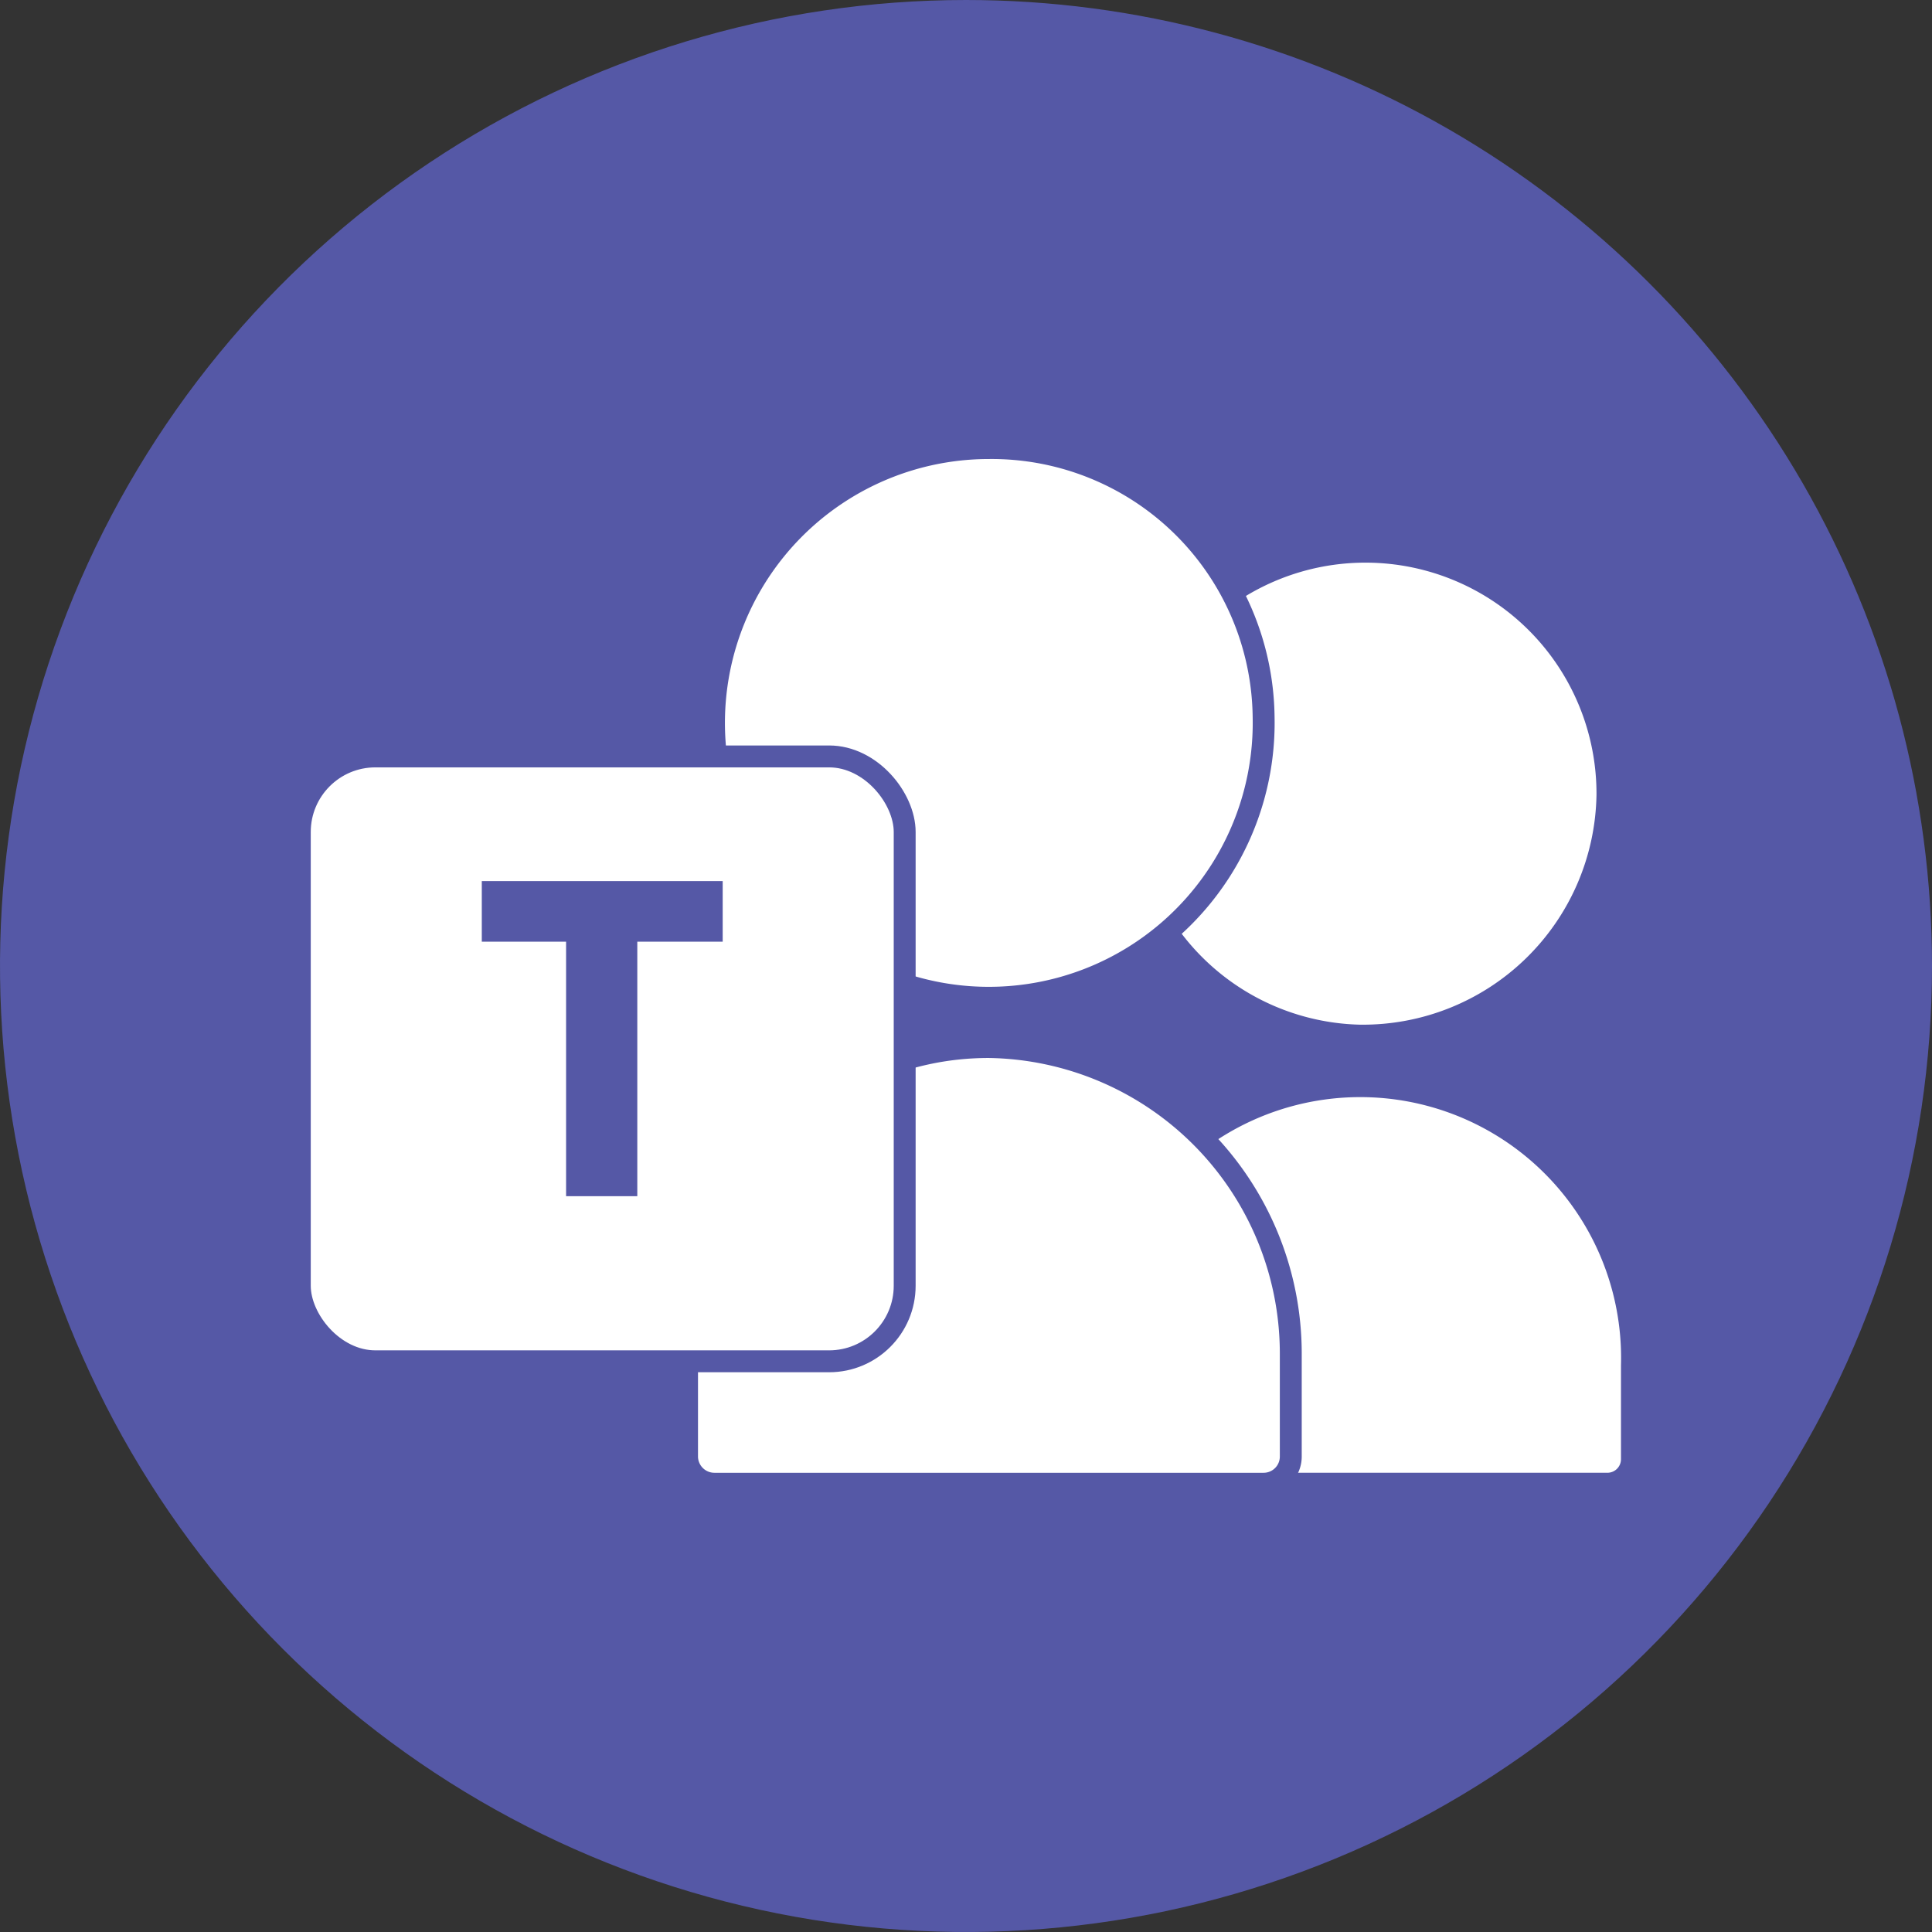
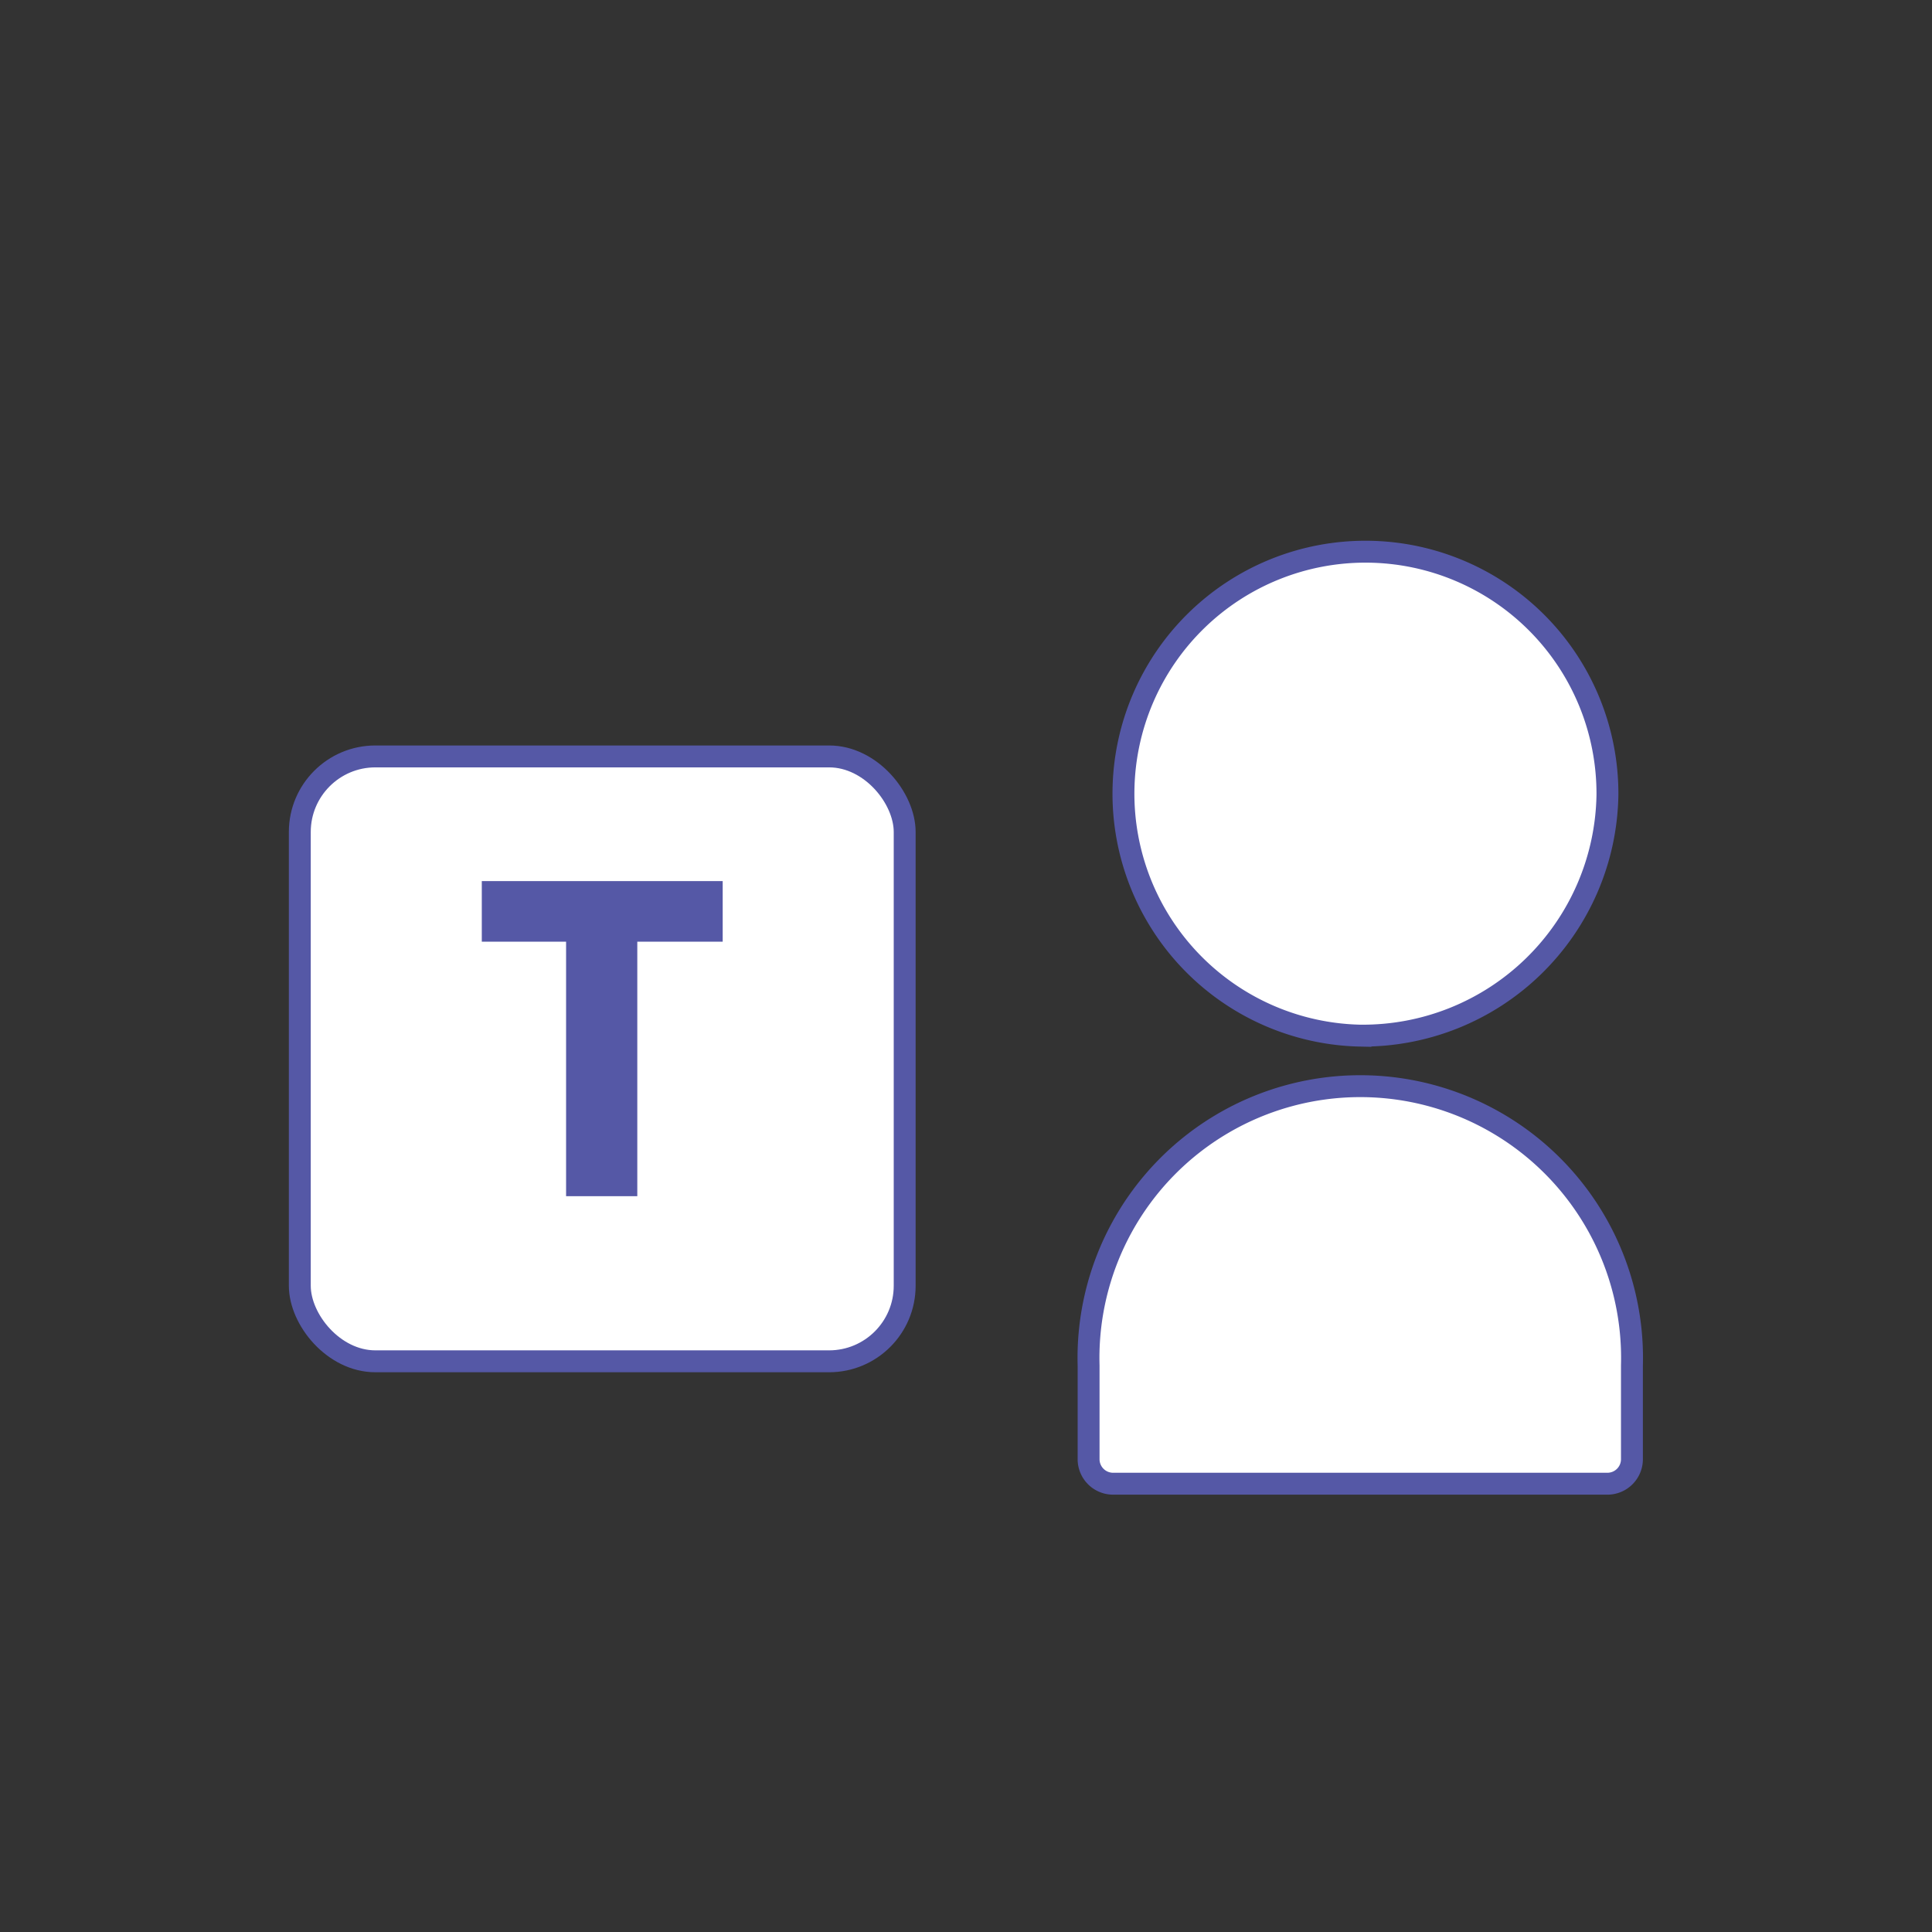
<svg xmlns="http://www.w3.org/2000/svg" width="140.27" height="140.27" viewBox="0 0 140.27 140.27">
  <rect x="0" y="0" width="140.27" height="140.27" fill="#333333" stroke="none" />
  <defs>
    <clipPath id="a">
      <path d="M70.135 0a70.135 70.135 0 1070.135 70.135A70.135 70.135 0 0070.135 0z" fill="#1581ba" />
    </clipPath>
  </defs>
  <g clip-path="url(#a)">
-     <path d="M70.135 0a70.135 70.135 0 1070.135 70.135A70.135 70.135 0 0070.135 0z" fill="#5558a6" />
+     <path d="M70.135 0A70.135 70.135 0 0070.135 0z" fill="#5558a6" />
    <path d="M98.771 75.191A17.57 17.57 0 11116.706 57.7a17.76 17.76 0 01-17.935 17.49zM80.836 107.723a1.781 1.781 0 01-1.8-1.749v-6.821a19.732 19.732 0 1139.448 0v6.821a1.781 1.781 0 01-1.8 1.749z" fill="#fff" stroke="#5558a6" stroke-miterlimit="10" stroke-width="1.59" />
-     <path d="M91.743 52.057a19.955 19.955 0 11-19.954-19.525 19.748 19.748 0 0119.954 19.525zM71.789 76.018A22.26 22.26 0 0193.715 98.2v7.568a1.972 1.972 0 01-1.988 1.956H51.882a1.987 1.987 0 01-2-1.956V98.2c-.004-11.274 9.266-22.182 21.907-22.182z" fill="#fff" stroke="#5558a6" stroke-miterlimit="10" stroke-width="1.59" />
    <rect width="43.916" height="43.916" rx="5.486" transform="translate(21.767 54.919)" fill="#fff" stroke="#5558a6" stroke-miterlimit="10" stroke-width="1.59" />
    <path d="M41.1 68.37h-6.12v-4.4h17.49v4.4h-6.2v18.476H41.1z" fill="#5558a6" />
  </g>
</svg>